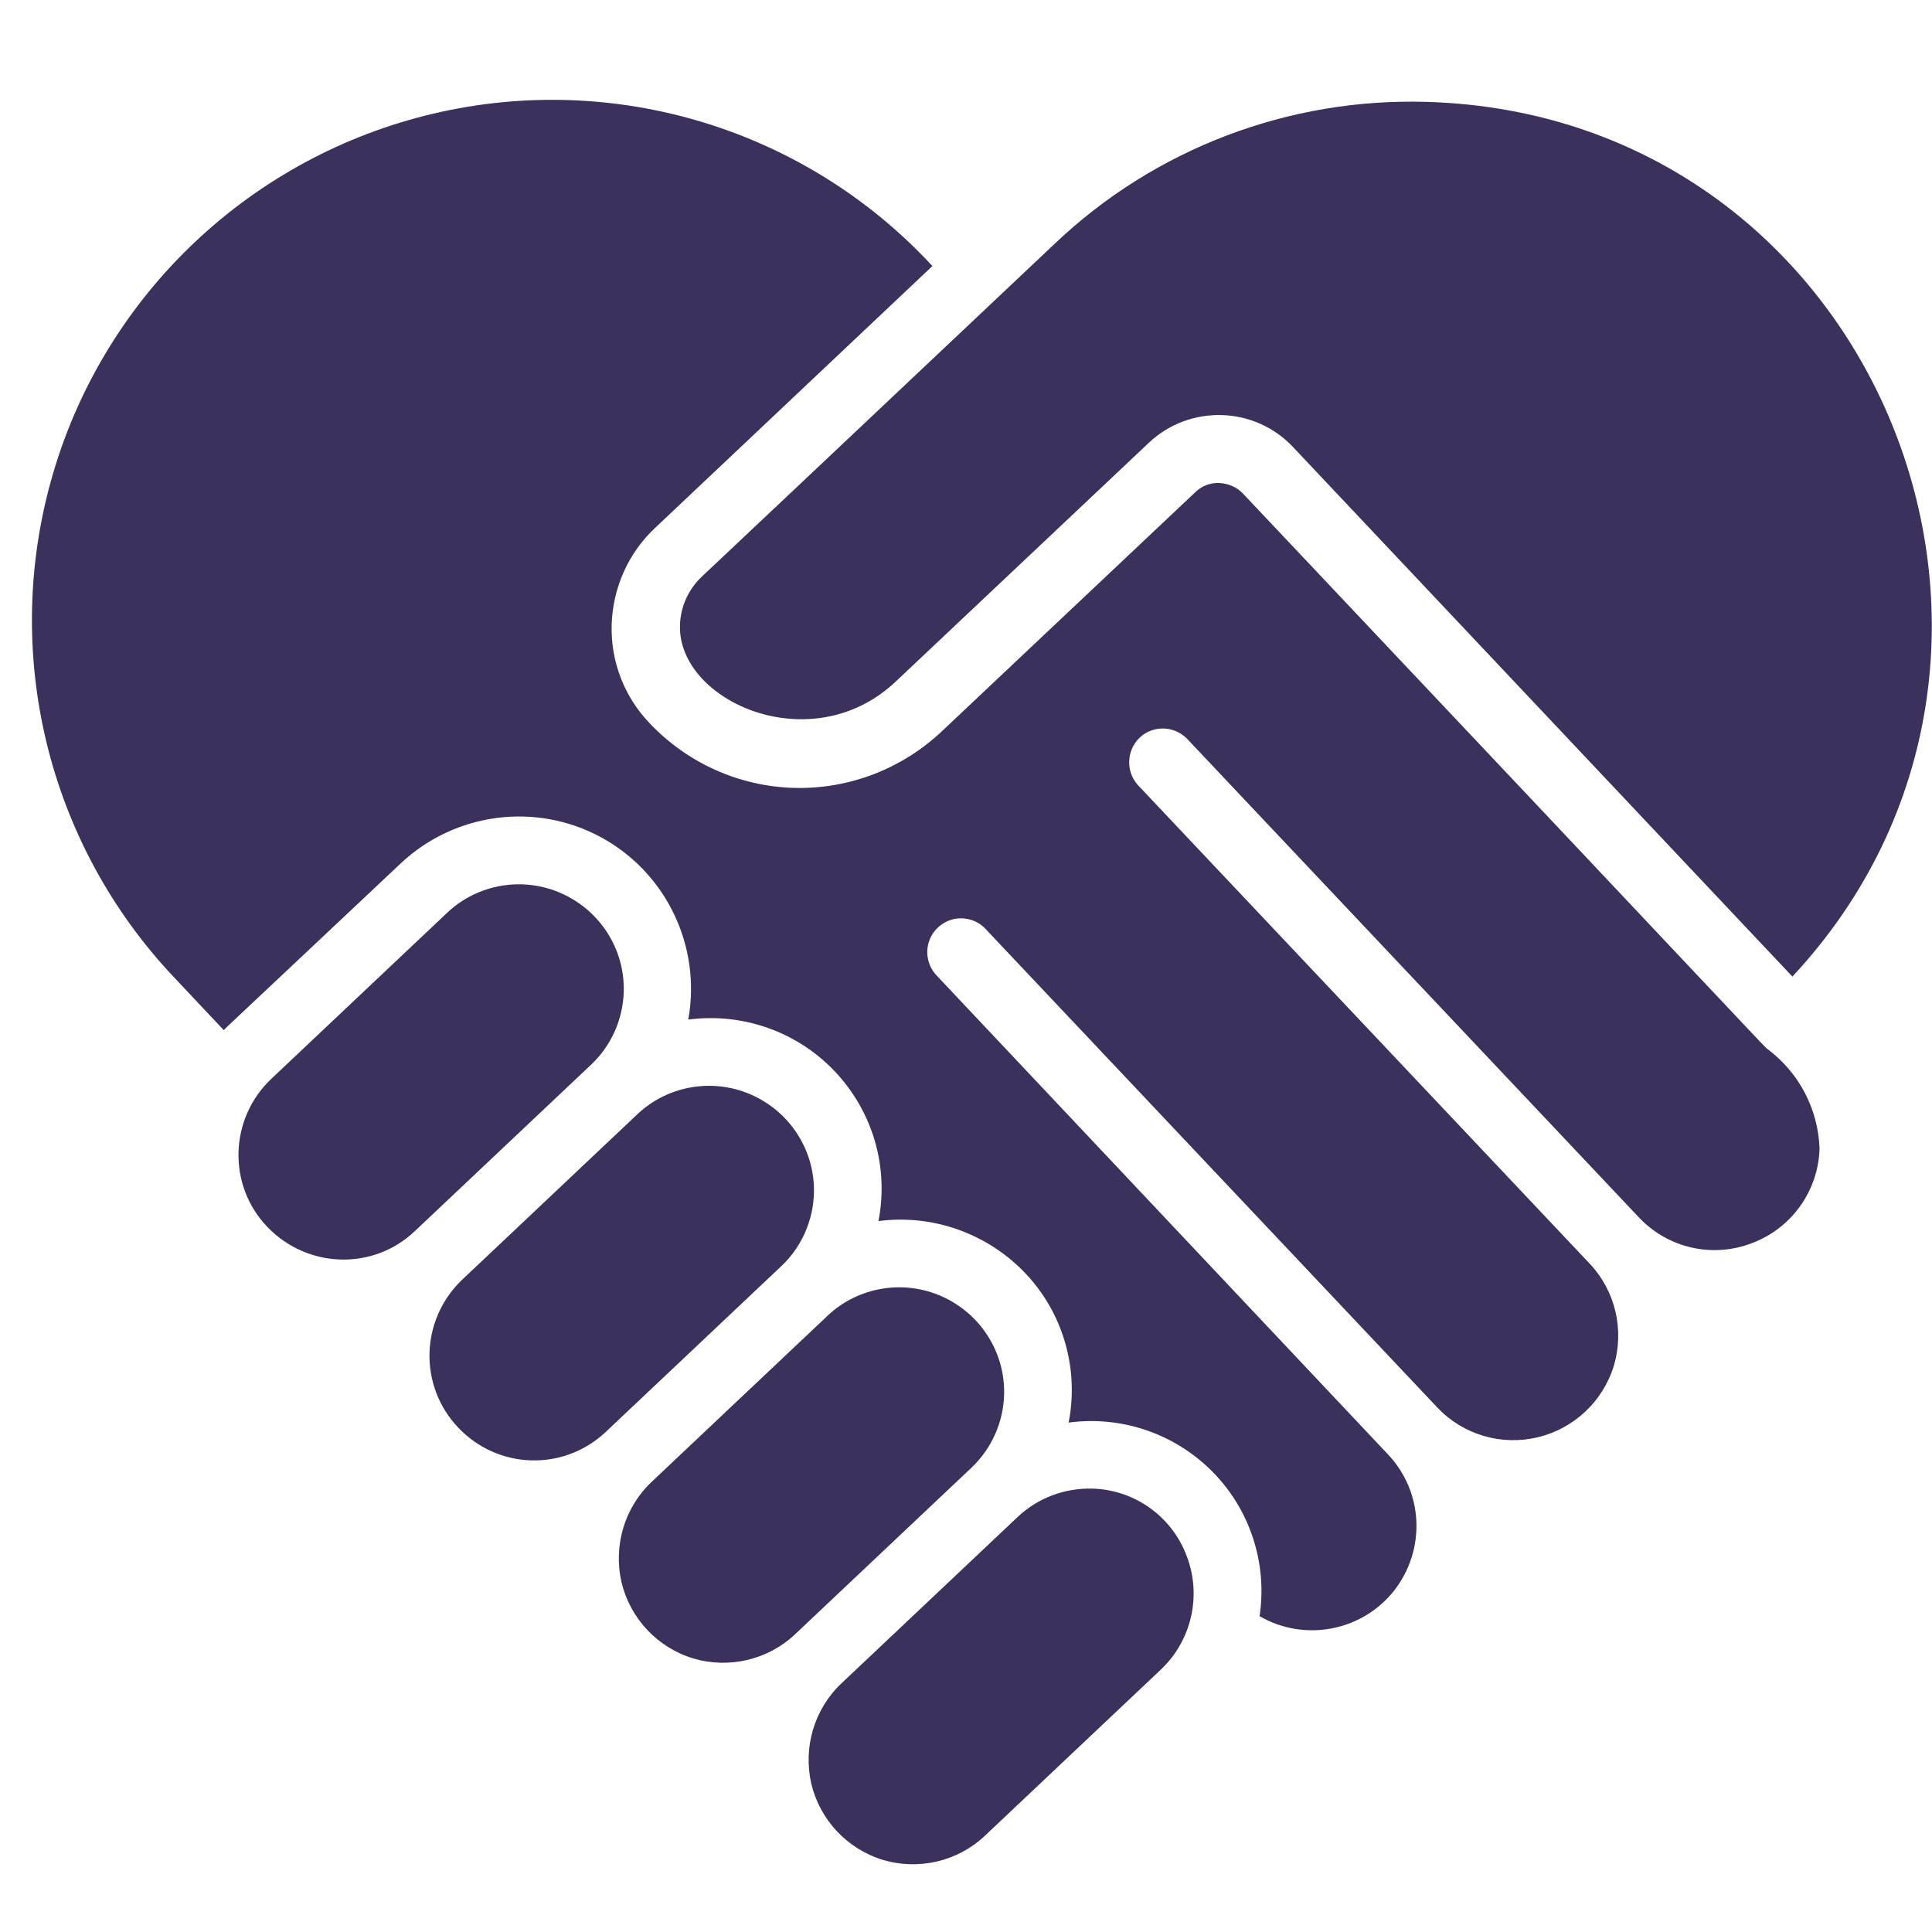
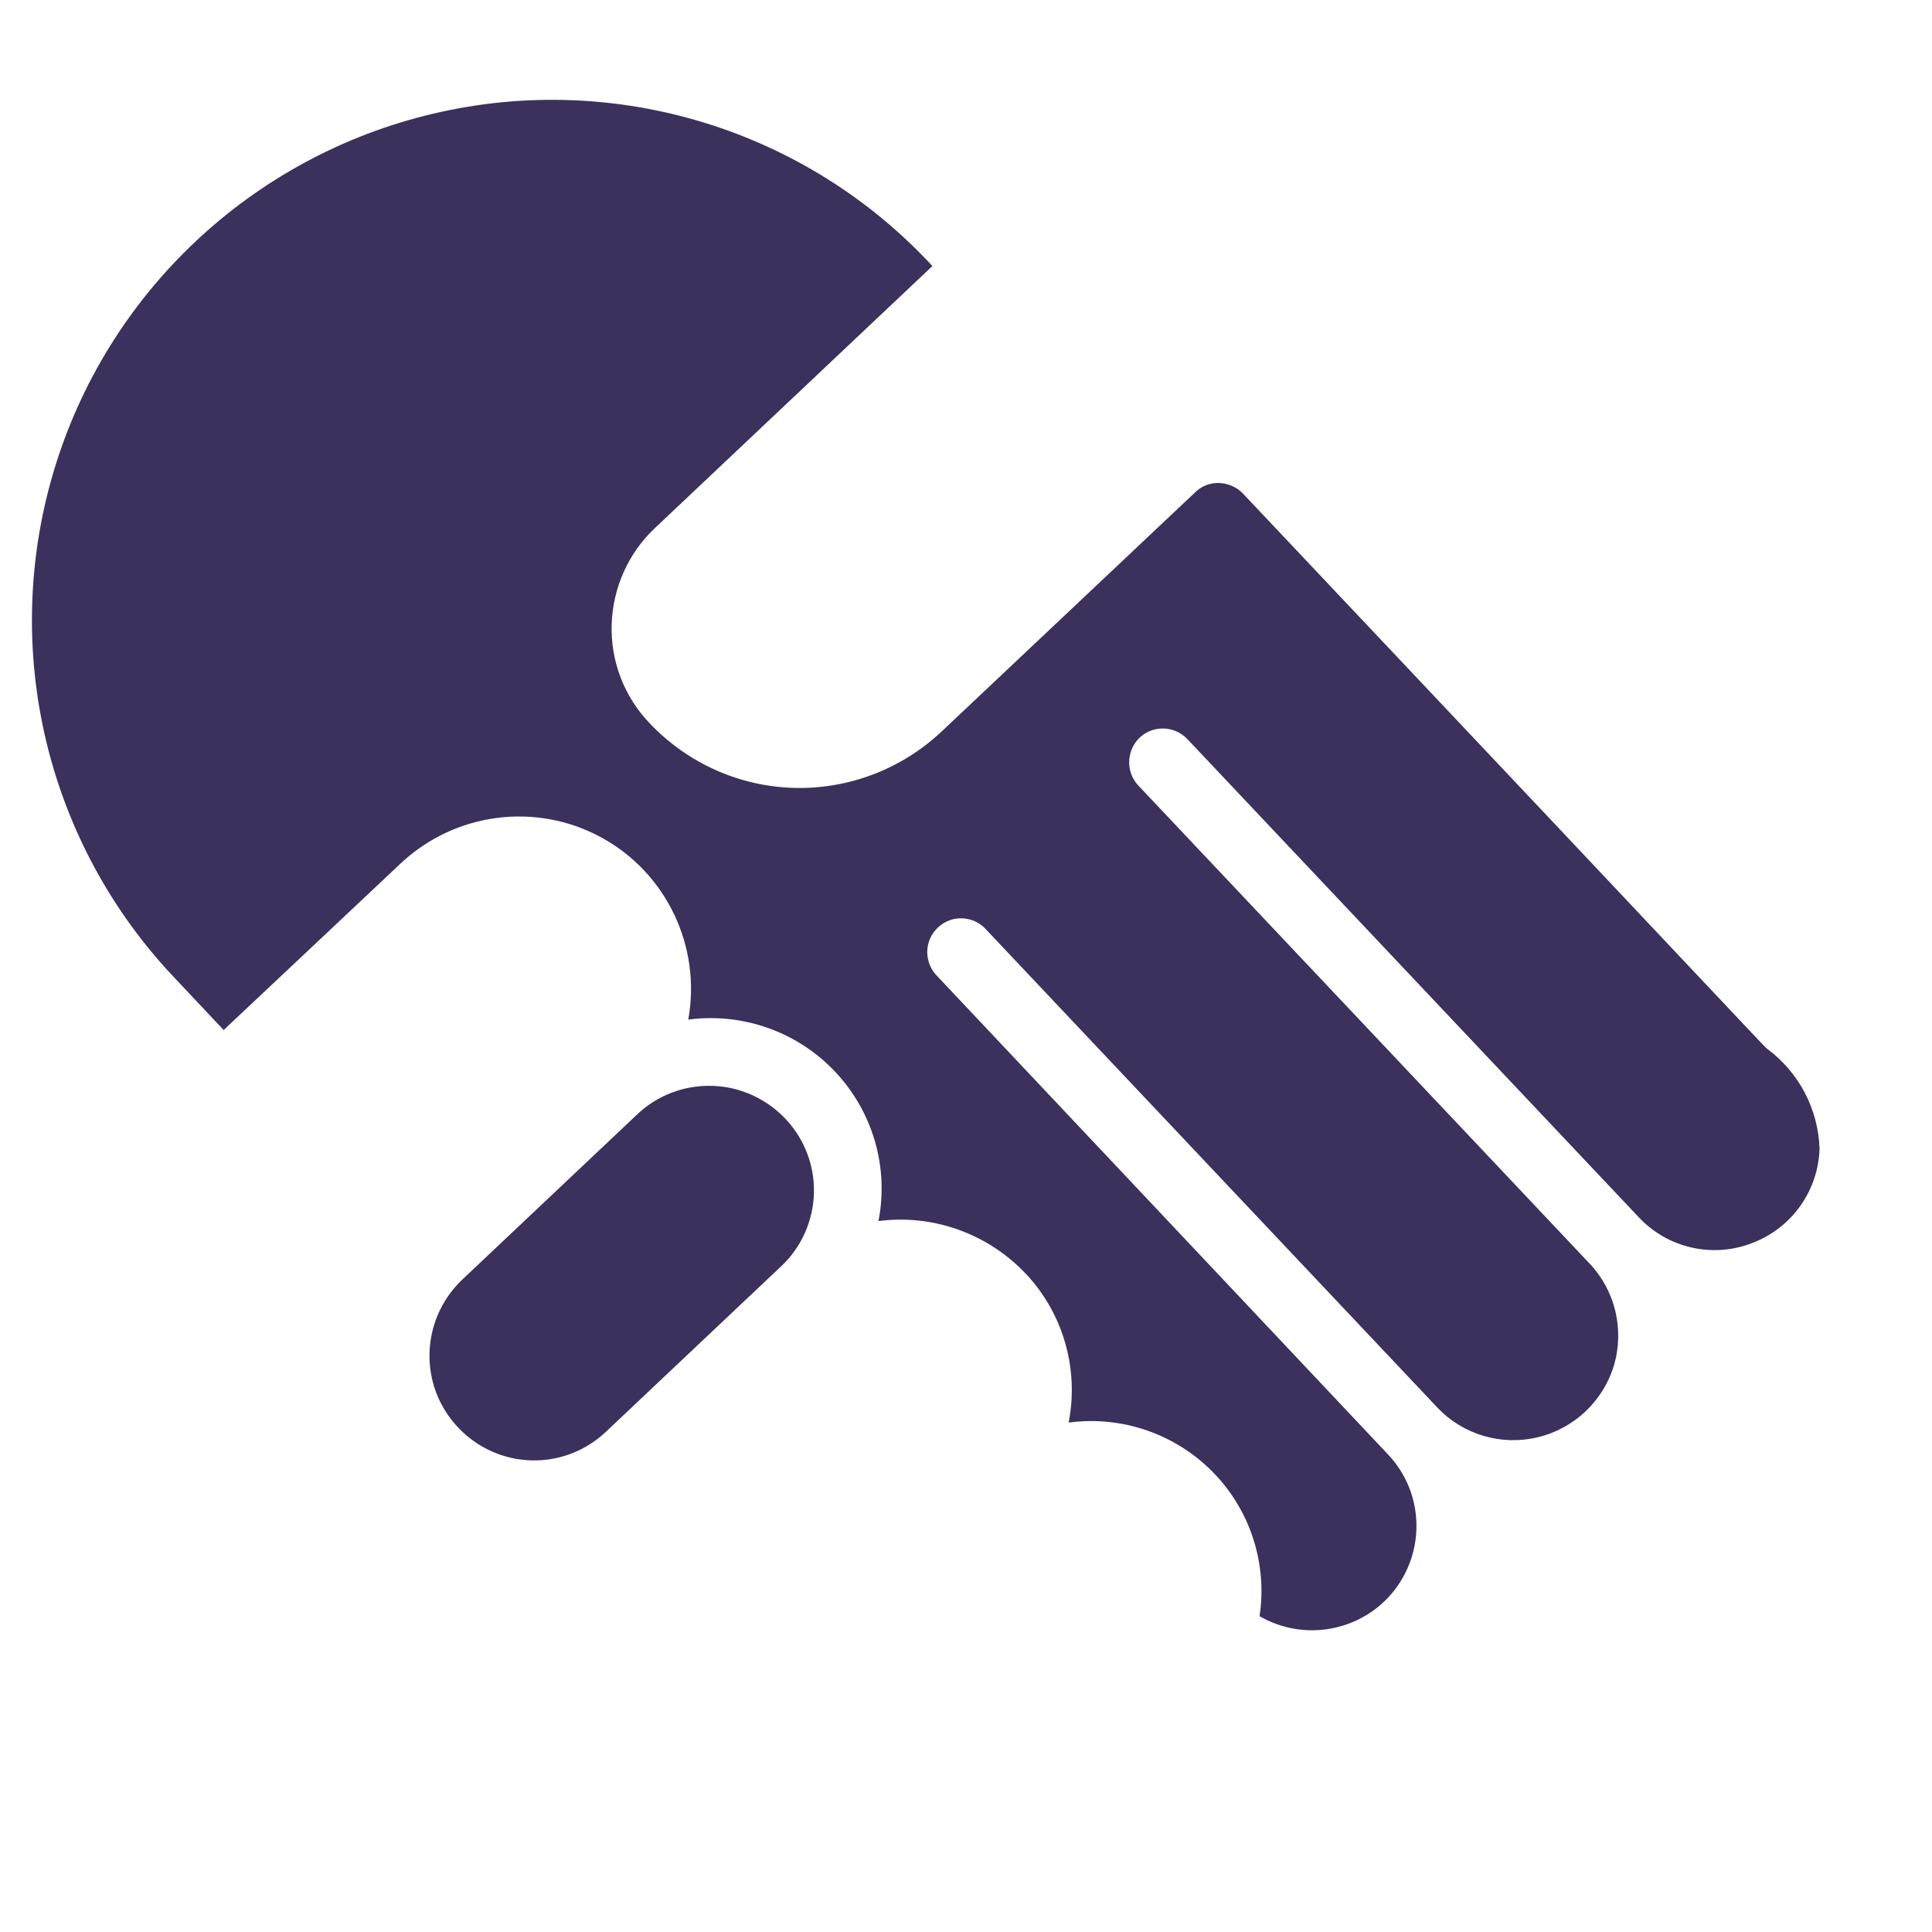
<svg xmlns="http://www.w3.org/2000/svg" version="1.1" id="Ebene_1" x="0px" y="0px" viewBox="0 0 512 512" style="enable-background:new 0 0 512 512;" xml:space="preserve">
  <style type="text/css">
	.st0{fill:#3B315C;}
</style>
  <g id="_x30_02---Give-Women_x27_s-Rights">
-     <path id="Shape" class="st0" d="M165.3,262.8c0.3-11.2-6.2-21.4-16.4-26s-22.2-2.6-30.3,5l-46.7,44.1   c-11.1,10.5-11.7,28.1-1.1,39.2s28.1,11.7,39.2,1.1l46.7-44.1C162,277.1,165.1,270.1,165.3,262.8L165.3,262.8z" />
-     <path id="Shape_00000021112685976293951300000004202134991489435828_" class="st0" d="M378.1,27c-36.6-1.1-72.1,12.4-98.6,37.6   C81.9,251.1,273,70.7,186,152.8c-3.6,3.4-5.7,8.1-5.8,13c-0.5,20.1,34.9,35.9,57.2,14.8l67.1-63.3c5.2-4.9,12.1-7.5,19.3-7.3   c7.1,0.2,13.9,3.2,18.8,8.4L475,258.8C554.7,173.4,497.7,30.5,378.1,27L378.1,27z" />
-     <path id="Shape_00000060735948241927494700000005009238409942206344_" class="st0" d="M266.1,369.6c0.3-11.2-6.2-21.4-16.4-26   c-10.2-4.6-22.2-2.6-30.3,5l-46.7,44.1c-7.2,6.8-10.2,16.9-8,26.6c2.3,9.6,9.5,17.3,19,20.2c9.5,2.8,19.8,0.4,27-6.4l46.7-44.1   C262.8,383.9,265.9,376.9,266.1,369.6L266.1,369.6z" />
    <path id="Shape_00000147932411114755995740000000250461916221480326_" class="st0" d="M468.4,278c-0.9-0.6,1.9,2-139-147.2   c-1.6-1.7-3.9-2.7-6.3-2.8s-4.7,0.8-6.4,2.5l-67.1,63.3c-10.6,10-24.7,15.4-39.2,15s-28.3-6.6-38.3-17.2c-6.7-7-10.3-16.4-10-26.1   c0.3-9.7,4.4-18.9,11.4-25.5l73.6-69.5C213.5,34.2,163,18.8,114.9,30.1S28.3,77.6,14.2,125s-1.8,98.7,32.4,134.5L59.3,273   c0.8-0.9,0.1-0.1,46.9-44.2c14.4-13.5,35.8-16.3,53.1-6.9c17.3,9.4,26.6,28.9,23.1,48.3c14.4-1.9,28.9,3.2,38.9,13.8   c10,10.6,14.3,25.3,11.5,39.6c14.4-1.9,28.9,3.3,38.9,13.8s14.3,25.3,11.5,39.6c14.1-1.9,28.2,3,38.1,13   c10,10.1,14.6,24.3,12.5,38.3c11.9,6.9,27.1,4,35.6-6.7c8.5-10.8,7.9-26.2-1.6-36.2L248.2,258.5c-2.2-2.3-3-5.7-2.1-8.7   c0.9-3.1,3.4-5.4,6.5-6.2c3.1-0.7,6.4,0.2,8.6,2.6L380.9,373c6.8,7.2,16.9,10.2,26.6,7.9c9.6-2.3,17.3-9.5,20.2-19   c2.8-9.5,0.4-19.8-6.4-27L301.6,208.1c-3.3-3.6-3.1-9.2,0.4-12.6c3.6-3.4,9.2-3.2,12.6,0.3l119.7,126.8c7.7,8.2,19.6,10.9,30.1,6.8   c10.5-4,17.5-13.9,17.8-25.1C481.8,293.9,476.8,284.3,468.4,278L468.4,278z" />
-     <path id="Shape_00000080901250151841874070000000520105216141881256_" class="st0" d="M289.5,394.5c-7.4-0.2-14.5,2.5-19.8,7.5   L223,446.1c-7.2,6.8-10.2,16.9-8,26.6c2.3,9.6,9.5,17.3,19,20.2c9.5,2.8,19.8,0.4,27-6.4l46.7-44.1c8.1-7.7,10.8-19.6,6.8-30   C310.6,401.9,300.7,394.8,289.5,394.5z" />
    <path id="Shape_00000156589770545333537720000016569565430007272892_" class="st0" d="M215.7,316.2c0.3-11.2-6.2-21.4-16.4-26   s-22.2-2.6-30.3,5l-46.7,44.1c-10.9,10.6-11.4,27.9-0.9,39s27.8,11.7,39,1.3l46.7-44.1C212.4,330.5,215.5,323.5,215.7,316.2z" />
  </g>
</svg>